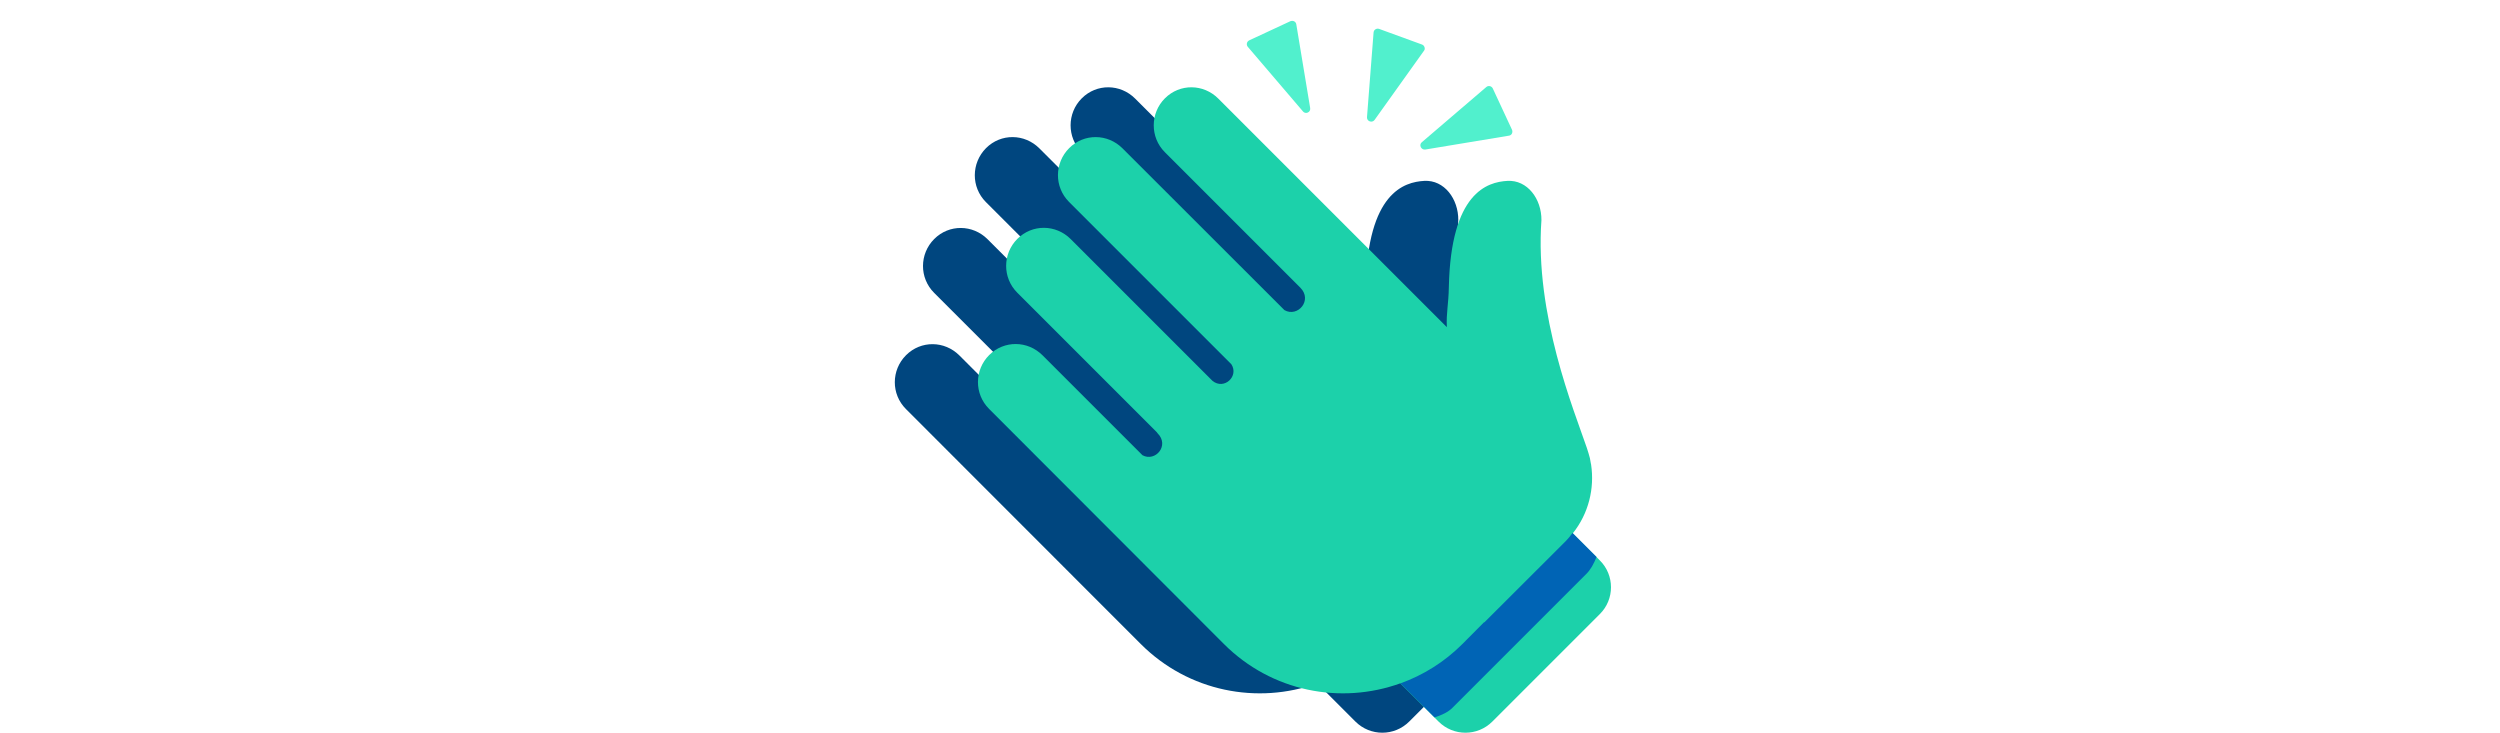
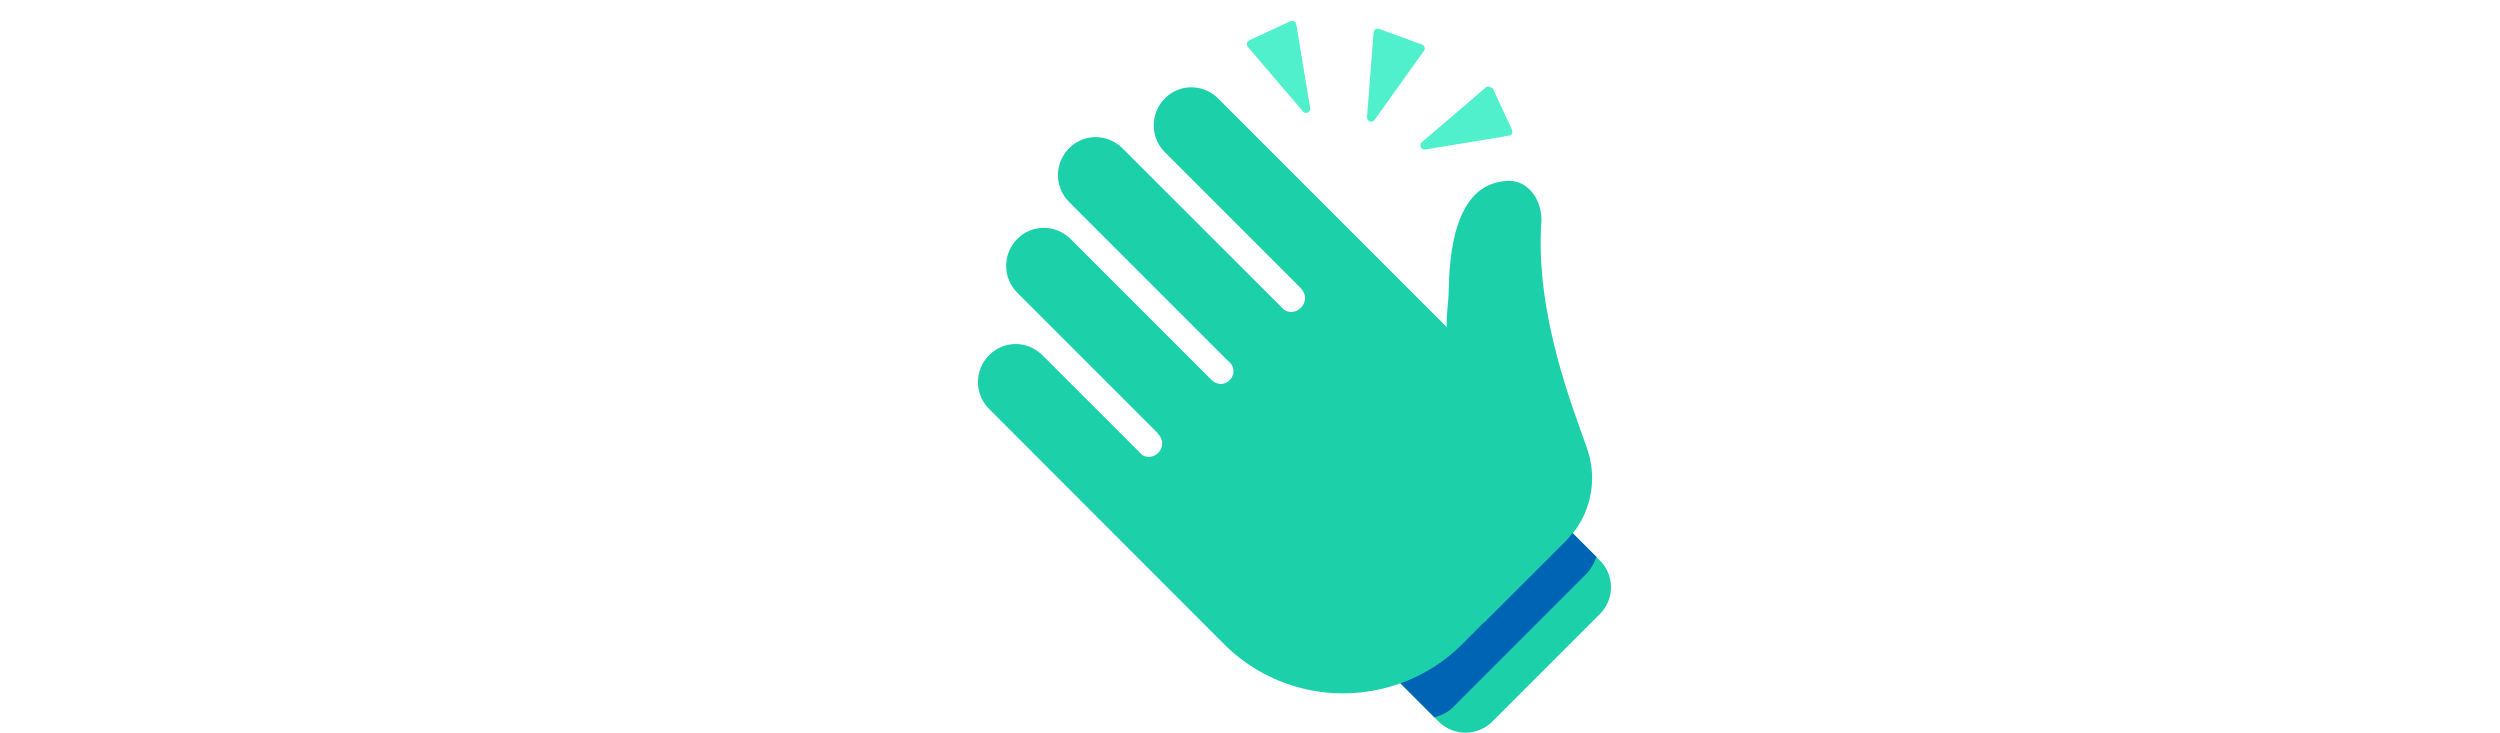
<svg xmlns="http://www.w3.org/2000/svg" id="th_fir_u1F44F-clap" width="100%" height="100%" version="1.1" preserveAspectRatio="xMidYMid meet" viewBox="0 0 511.9 511.9" style="height:150px" data-uid="fir_u1F44F-clap" data-keyword="u1F44F-clap" data-complex="true" data-coll="fir" data-c="{&quot;d8b09a&quot;:[&quot;fir_u1F44F-clap_l_0&quot;],&quot;00beea&quot;:[&quot;fir_u1F44F-clap_l_1&quot;],&quot;ffd3b6&quot;:[&quot;fir_u1F44F-clap_l_2&quot;],&quot;f2c7aa&quot;:[&quot;fir_u1F44F-clap_l_3&quot;]}" data-colors="[&quot;#d8b09a&quot;,&quot;#00beea&quot;,&quot;#ffd3b6&quot;,&quot;#f2c7aa&quot;]">
  <defs id="SvgjsDefs11038" />
-   <path id="fir_u1F44F-clap_l_0" d="M442.3 391.6L440 389.3L423.4 372.7C434.5 358.8 438.7 341.3 436.2 324.6C436.2 324.3 436.1 324 436 323.7C435.9 323.3 435.9 323 435.8 322.6C435.7 321.3 435.2 319.3 434.4 316.7C434 315.4 433.6 314.2 433.2 312.9C424.3 286.8 396.7 219.8 401.5 153.8C401.6 139 391.7 125.6 377.7 126.4C363.7 127.2 338.2 134.5 336.8 200.5C336.6 212.7 334.9 218.6 335.4 228.6L175.7 68.9C165.3 58.5 148.8 58.3 138.4 68.7C128 79.1 128 96 138.3 106.3L232.8 200.8C232.9 200.9 232.9 201 233 201C241.8 209.8 231.2 222 221.9 216.7L108.8 103.7C98.4 93.3 81.9 93.1 71.5 103.5C61.1 114 61 130.8 71.4 141.2L184.8 254.6C190.3 262.9 179.8 272.9 171.6 266.2L72.6 167.2C62.2 156.8 45.7 156.6 35.3 167C24.9 177.4 24.8 194.2 35.2 204.6L132.7 302.1C132.8 302.3 133 302.6 133.3 302.9C141.8 311.4 131.7 323.1 122.7 318.2L52.9 248.4C42.5 238 26 237.8 15.6 248.2C5.2 258.6 5.1 275.4 15.5 285.8L179.6 450C213 483.4 261.3 492.5 302.9 477.5L308 482.6L329.6 504.2C340 514.6 356.8 514.6 367.2 504.2L442.3 429.1C452.7 418.8 452.7 401.9 442.3 391.6Z " data-color-original="#d8b09a" fill="#00467f" class="d8b09a" />
-   <path id="fir_u1F44F-clap_l_1" d="M377.9 33C377.6 32.1 377 31.4 376.1 31.1L346.2 20.2C345.3 19.9 344.4 20 343.6 20.5S342.4 21.8 342.3 22.7L337.7 81.9C337.6 83.2 338.4 84.4 339.6 84.8C339.9 84.9 340.3 85 340.6 85C341.5 85 342.4 84.6 343 83.8L377.5 35.5C378.1 34.8 378.2 33.9 377.9 33ZM439 90.6L425.6 61.8C425.2 61 424.5 60.4 423.6 60.2C422.7 60 421.8 60.2 421.1 60.8L376 99.4C375 100.2 374.7 101.6 375.3 102.8C375.8 103.8 376.8 104.5 377.9 104.5H378.4L436.9 94.8C437.8 94.7 438.6 94.1 439 93.3C439.4 92.4 439.4 91.4 439 90.6ZM298 75.5L288.3 17C288.2 16.1 287.6 15.3 286.8 14.9C286 14.5 285.1 14.5 284.2 14.8L255.4 28.2C254.6 28.6 254 29.3 253.8 30.2C253.6 31.1 253.8 32 254.4 32.7L293 77.9C293.6 78.6 294.4 78.9 295.2 78.9C295.6 78.9 296 78.8 296.4 78.6C297.6 78.1 298.2 76.8 298 75.5Z " data-color-original="#00beea" fill="#51f0cd" class="00beea" />
+   <path id="fir_u1F44F-clap_l_1" d="M377.9 33C377.6 32.1 377 31.4 376.1 31.1L346.2 20.2C345.3 19.9 344.4 20 343.6 20.5S342.4 21.8 342.3 22.7L337.7 81.9C337.6 83.2 338.4 84.4 339.6 84.8C339.9 84.9 340.3 85 340.6 85C341.5 85 342.4 84.6 343 83.8L377.5 35.5C378.1 34.8 378.2 33.9 377.9 33ZM439 90.6L425.6 61.8C422.7 60 421.8 60.2 421.1 60.8L376 99.4C375 100.2 374.7 101.6 375.3 102.8C375.8 103.8 376.8 104.5 377.9 104.5H378.4L436.9 94.8C437.8 94.7 438.6 94.1 439 93.3C439.4 92.4 439.4 91.4 439 90.6ZM298 75.5L288.3 17C288.2 16.1 287.6 15.3 286.8 14.9C286 14.5 285.1 14.5 284.2 14.8L255.4 28.2C254.6 28.6 254 29.3 253.8 30.2C253.6 31.1 253.8 32 254.4 32.7L293 77.9C293.6 78.6 294.4 78.9 295.2 78.9C295.6 78.9 296 78.8 296.4 78.6C297.6 78.1 298.2 76.8 298 75.5Z " data-color-original="#00beea" fill="#51f0cd" class="00beea" />
  <path id="fir_u1F44F-clap_l_2" d="M500.4 391.6L481.5 372.7C492.6 358.8 496.8 341.3 494.3 324.6C494.3 324.3 494.2 324 494.1 323.7C494 323.3 494 323 493.9 322.6C493.8 321.3 493.3 319.3 492.5 316.7C492.1 315.4 491.7 314.2 491.3 312.9C482.4 286.8 454.8 219.8 459.6 153.8C459.7 139 449.8 125.6 435.8 126.4S396.3 134.5 394.9 200.5C394.7 212.7 393 218.6 393.5 228.6L233.8 68.9C223.4 58.5 206.9 58.3 196.5 68.7C186.1 79.1 186.1 96 196.4 106.3L290.9 200.8C291 200.9 291 201 291.1 201C299.9 209.8 289.3 222 280 216.7L166.9 103.7C156.5 93.3 140 93.1 129.6 103.5C119.2 113.9 119.1 130.7 129.5 141.1L242.9 254.5C248.4 262.8 237.9 272.8 229.7 266.1L130.7 167.1C120.3 156.7 103.8 156.5 93.4 166.9C83 177.3 82.9 194.1 93.3 204.5L190.8 302C190.9 302.2 191.1 302.5 191.4 302.8C199.9 311.3 189.8 323 180.8 318.1L111 248.3C100.6 237.9 84.1 237.7 73.7 248.1C63.3 258.5 63.2 275.3 73.6 285.7L237.7 450C271.1 483.4 319.4 492.5 361 477.5L387.7 504.2C398.1 514.6 414.9 514.6 425.3 504.2L500.4 429.1C510.8 418.8 510.8 401.9 500.4 391.6Z " data-color-original="#ffd3b6" fill="#1cd1aa" class="ffd3b6" />
  <path id="fir_u1F44F-clap_l_3" d="M481.3 372.4C479.8 374.5 478.3 376.4 476.8 377.9L419.6 435V434.7L404.4 450C391.7 462.7 376.9 471.8 361.1 477.5L384.9 501.3C390.1 499.7 394.5 497.5 397.3 494.7L491.2 400.8C493.9 398.1 496.2 394 498.1 389.2L481.3 372.4Z " data-color-original="#f2c7aa" fill="#0064b5" class="f2c7aa" />
</svg>